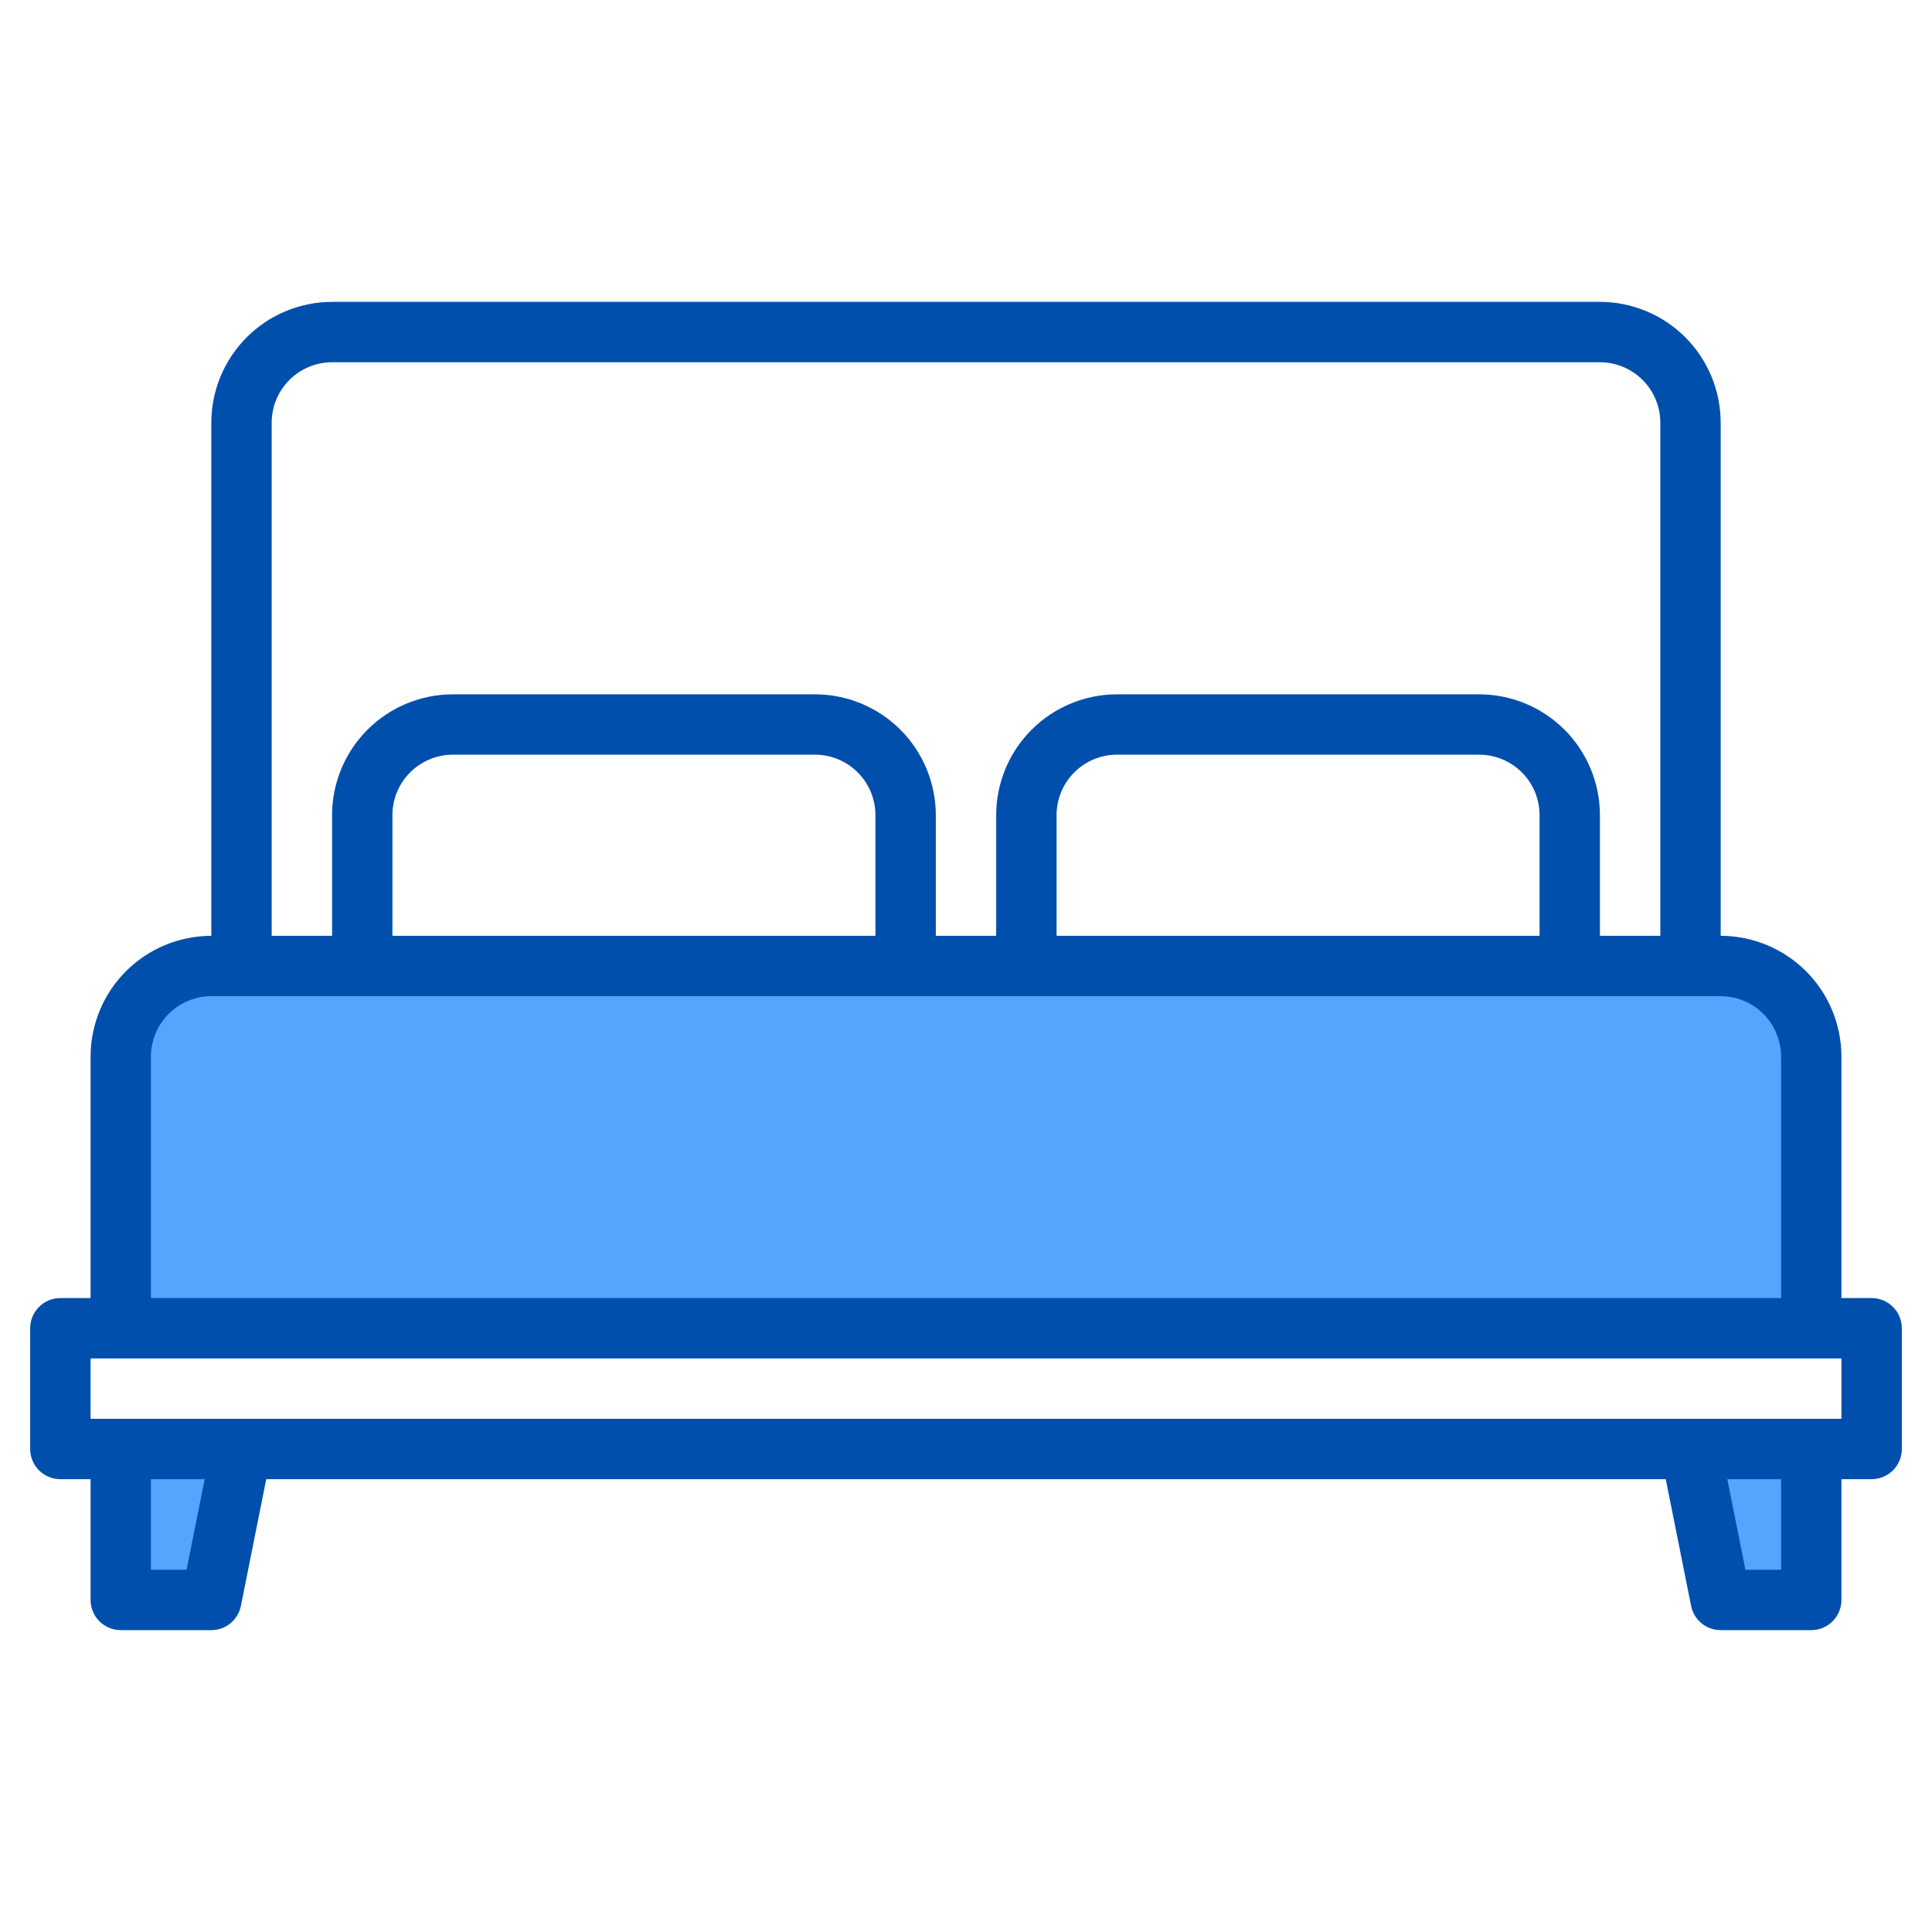
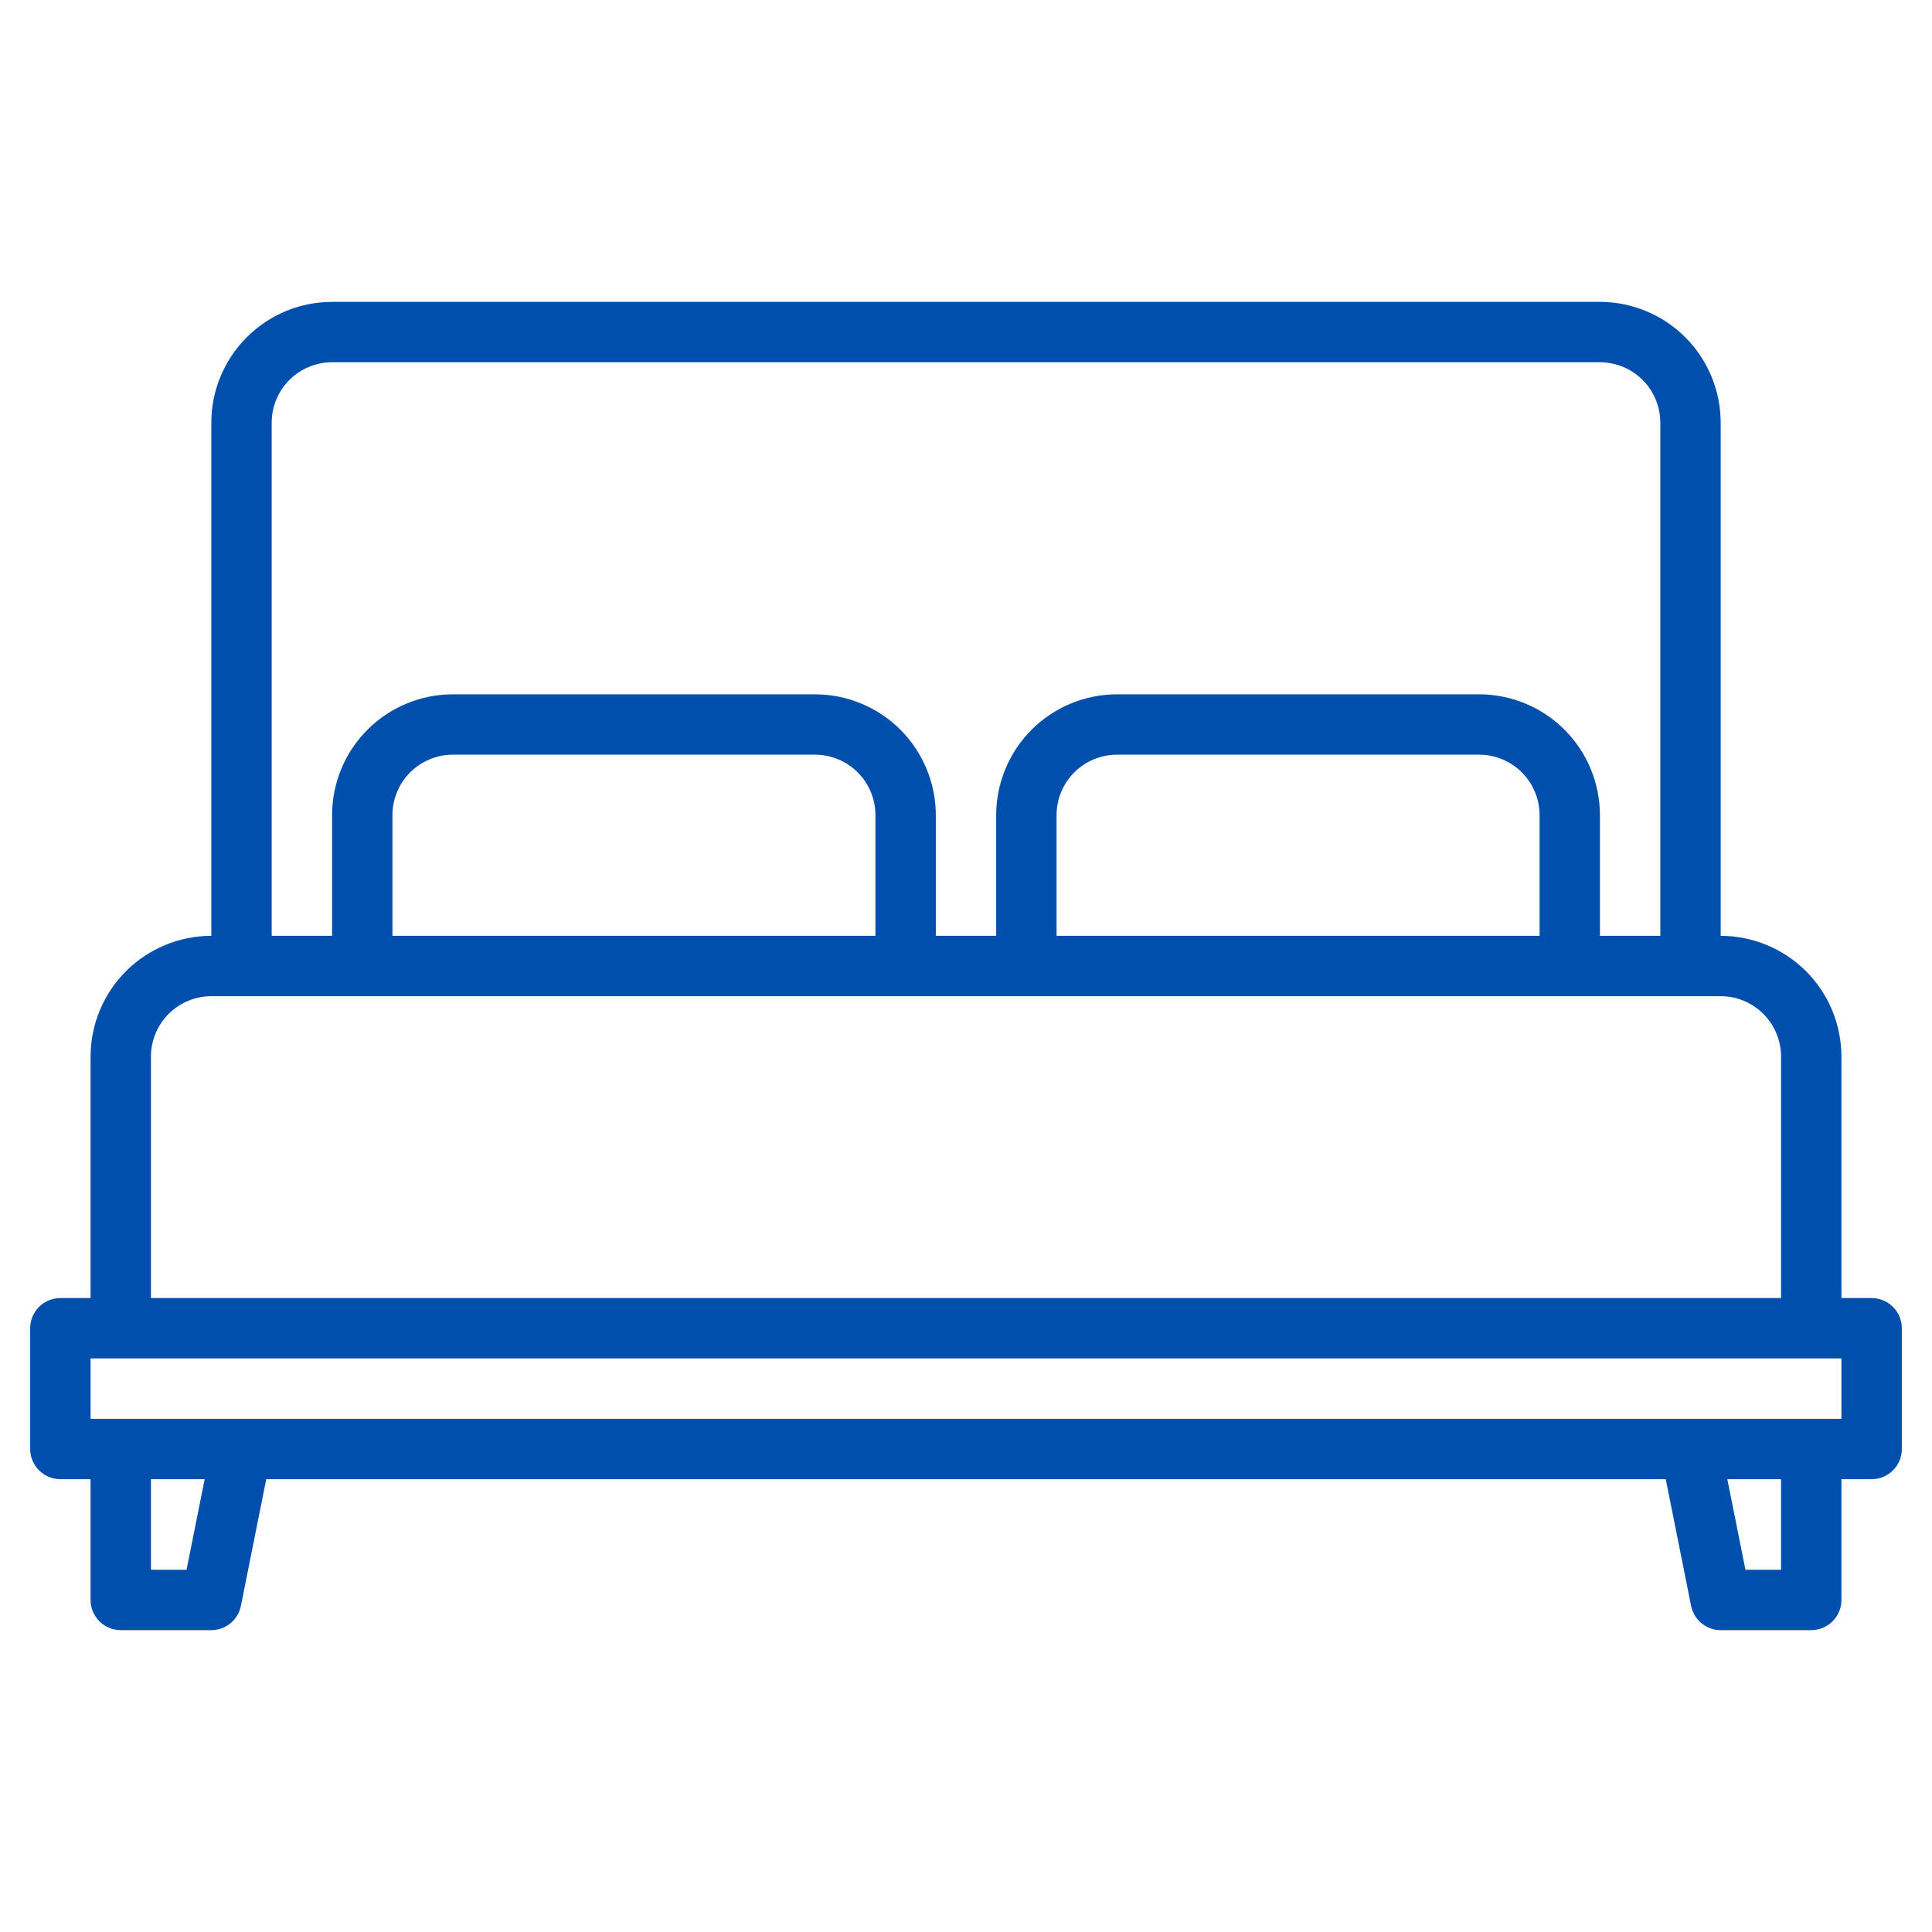
<svg xmlns="http://www.w3.org/2000/svg" width="100" height="100" viewBox="0 0 100 100" fill="none">
-   <path d="M93.75 75V82.812H89.062L87.5 75H93.75ZM12.5 75L10.938 82.812H6.25V75H12.5ZM93.75 54.688V68.75H6.25V54.688C6.25 53.444 6.744 52.252 7.623 51.373C8.502 50.494 9.694 50 10.938 50H89.062C90.306 50 91.498 50.494 92.377 51.373C93.256 52.252 93.75 53.444 93.75 54.688Z" fill="#57A4FF" />
  <path d="M96.875 67.188H95.312V54.688C95.31 53.031 94.651 51.442 93.48 50.27C92.308 49.099 90.719 48.44 89.062 48.438V21.875C89.06 20.218 88.401 18.63 87.23 17.458C86.058 16.286 84.469 15.627 82.812 15.625H17.188C15.531 15.627 13.942 16.286 12.771 17.458C11.599 18.63 10.94 20.218 10.938 21.875V48.438C9.281 48.44 7.692 49.099 6.52 50.27C5.349 51.442 4.69 53.031 4.688 54.688V67.188H3.125C2.711 67.188 2.313 67.352 2.02 67.645C1.727 67.938 1.562 68.336 1.562 68.75V75C1.562 75.414 1.727 75.812 2.02 76.105C2.313 76.398 2.711 76.562 3.125 76.562H4.688V82.812C4.688 83.227 4.852 83.624 5.145 83.917C5.438 84.21 5.836 84.375 6.25 84.375H10.938C11.299 84.375 11.649 84.25 11.928 84.021C12.207 83.792 12.398 83.473 12.469 83.119L13.781 76.562H86.219L87.531 83.119C87.602 83.473 87.793 83.792 88.072 84.021C88.351 84.25 88.701 84.375 89.062 84.375H93.75C94.164 84.375 94.562 84.21 94.855 83.917C95.148 83.624 95.312 83.227 95.312 82.812V76.562H96.875C97.289 76.562 97.687 76.398 97.98 76.105C98.273 75.812 98.438 75.414 98.438 75V68.75C98.438 68.336 98.273 67.938 97.98 67.645C97.687 67.352 97.289 67.188 96.875 67.188ZM14.062 21.875C14.064 21.047 14.393 20.252 14.979 19.666C15.565 19.081 16.359 18.751 17.188 18.75H82.812C83.641 18.751 84.435 19.081 85.021 19.666C85.607 20.252 85.936 21.047 85.938 21.875V48.438H82.812V42.188C82.81 40.531 82.151 38.942 80.98 37.77C79.808 36.599 78.219 35.94 76.562 35.938H57.812C56.156 35.94 54.567 36.599 53.395 37.77C52.224 38.942 51.565 40.531 51.562 42.188V48.438H48.438V42.188C48.435 40.531 47.776 38.942 46.605 37.77C45.433 36.599 43.844 35.94 42.188 35.938H23.438C21.781 35.94 20.192 36.599 19.02 37.77C17.849 38.942 17.19 40.531 17.188 42.188V48.438H14.062V21.875ZM79.688 42.188V48.438H54.688V42.188C54.689 41.359 55.018 40.565 55.604 39.979C56.19 39.393 56.984 39.064 57.812 39.062H76.562C77.391 39.064 78.185 39.393 78.771 39.979C79.357 40.565 79.686 41.359 79.688 42.188ZM45.312 42.188V48.438H20.312V42.188C20.314 41.359 20.643 40.565 21.229 39.979C21.815 39.393 22.609 39.064 23.438 39.062H42.188C43.016 39.064 43.81 39.393 44.396 39.979C44.982 40.565 45.311 41.359 45.312 42.188ZM7.812 54.688C7.814 53.859 8.143 53.065 8.729 52.479C9.315 51.893 10.109 51.564 10.938 51.562H89.062C89.891 51.564 90.685 51.893 91.271 52.479C91.857 53.065 92.186 53.859 92.188 54.688V67.188H7.812V54.688ZM9.656 81.25H7.812V76.562H10.594L9.656 81.25ZM92.188 81.25H90.344L89.406 76.562H92.188V81.25ZM95.312 73.438H4.688V70.312H95.312V73.438Z" fill="#004FAC" />
</svg>